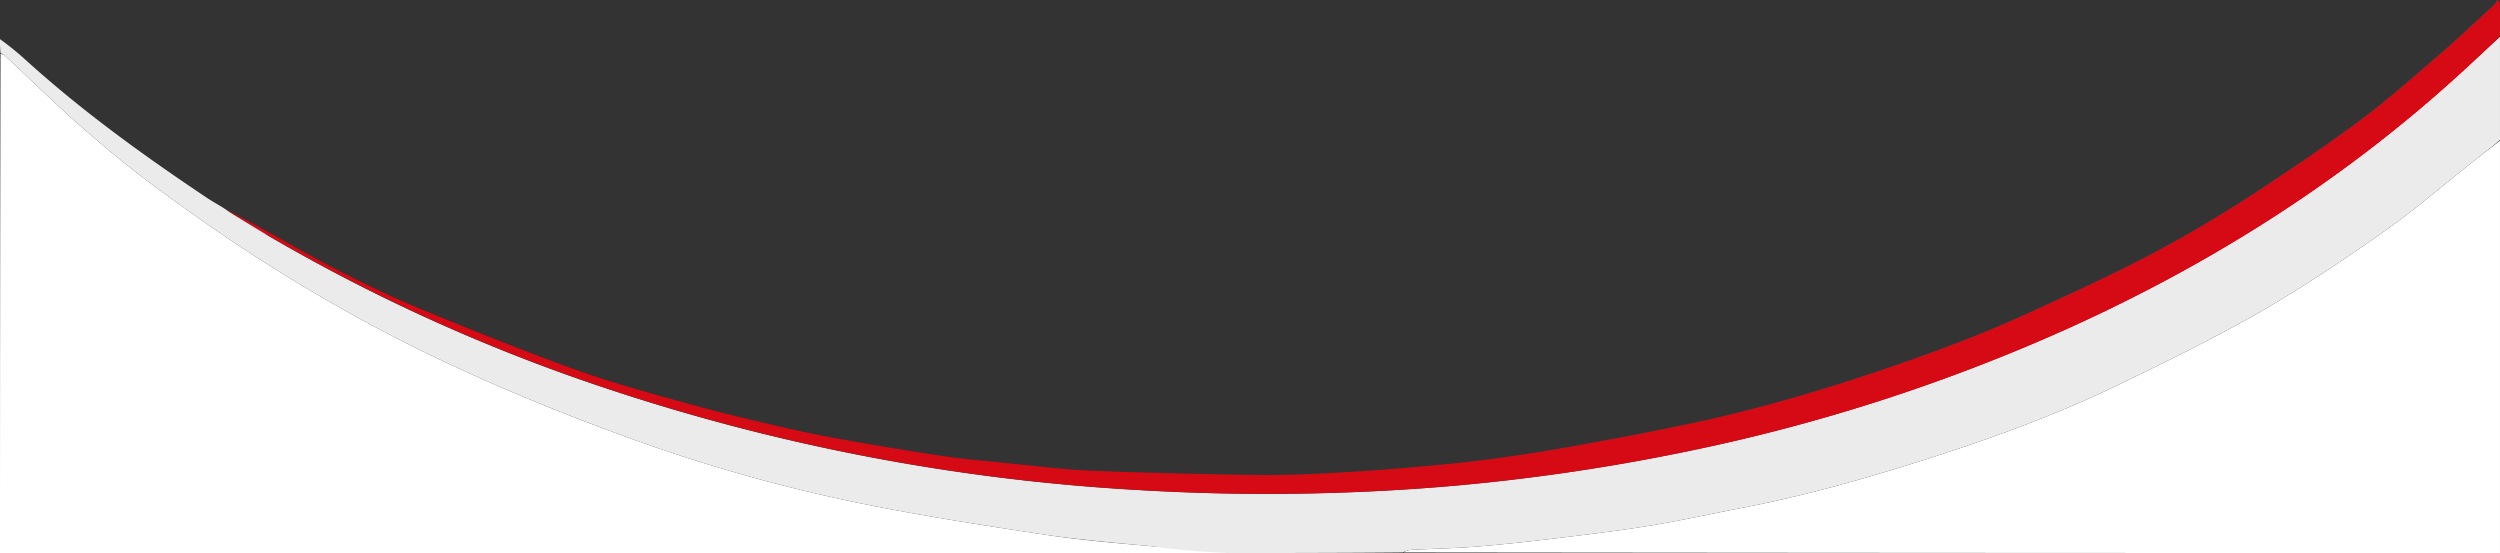
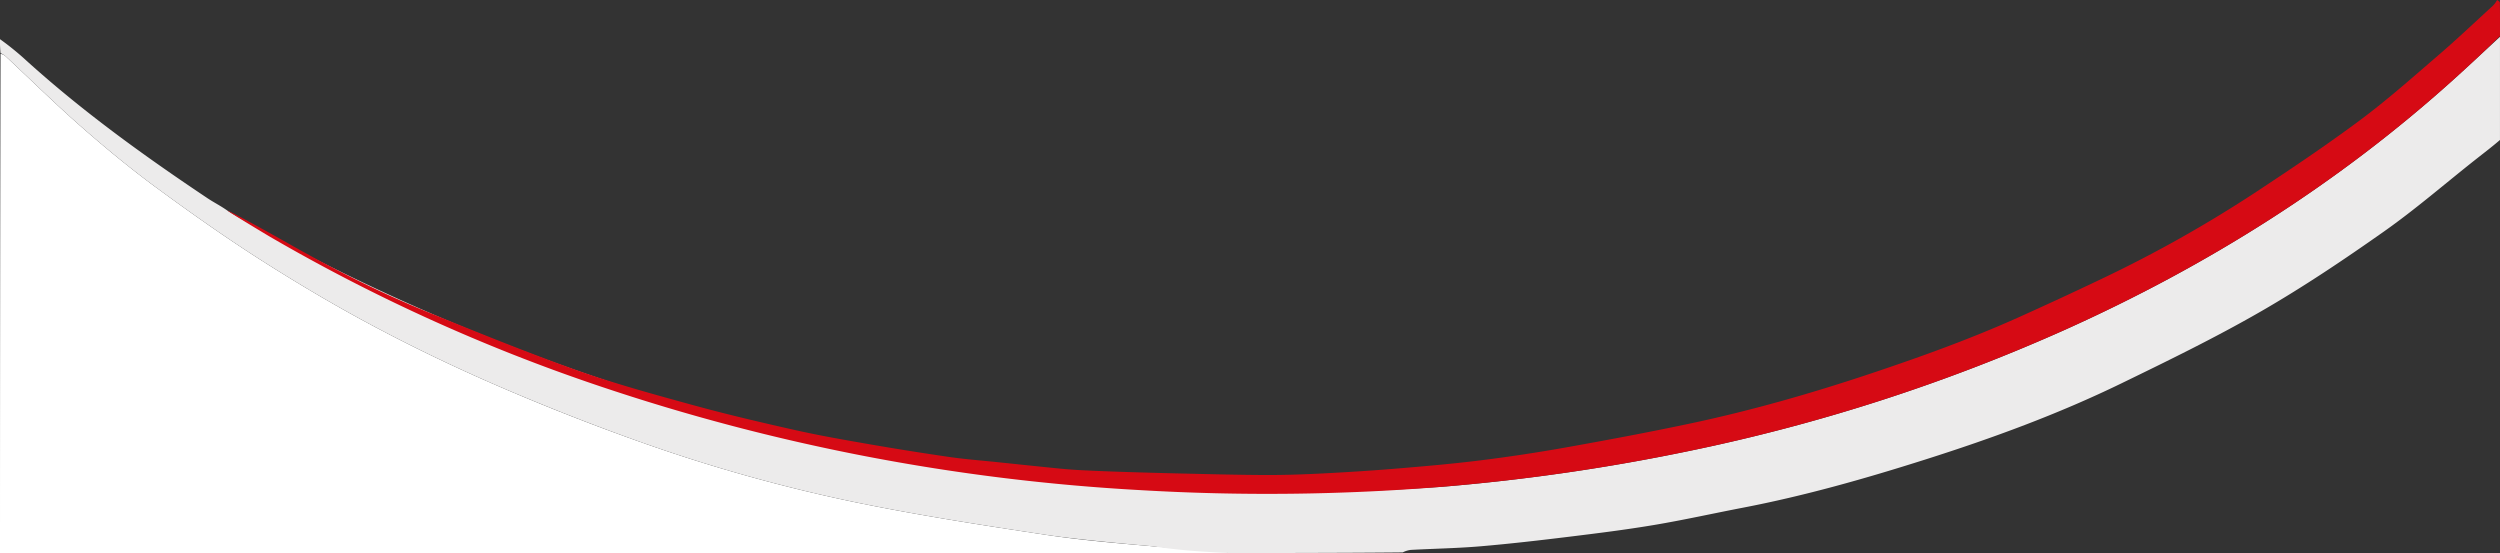
<svg xmlns="http://www.w3.org/2000/svg" width="1540.011" height="340.681" viewBox="0 0 1540.011 340.681">
  <rect x="0" y="0" width="1540.011" height="340.681" fill="#333333" stroke="none" />
  <g id="Group_1" data-name="Group 1" transform="translate(-137 -474.317)">
    <path id="Path_2" data-name="Path 2" d="M758,342H1q0-153.537.345-307.509a5.992,5.992,0,0,1,3.15,1.54c15.67,14.627,30.955,29.692,47.07,43.809C66.386,92.824,81.651,105.4,97.521,117.061c21.246,15.616,42.836,30.852,65.069,45.011,22.675,14.44,45.893,28.158,69.635,40.755,24.377,12.934,49.343,24.9,74.661,35.88q41.329,17.927,83.813,33.164a1008.063,1008.063,0,0,0,142.18,39.872c37.408,7.539,75.178,13.4,112.922,19.11,21.722,3.288,43.687,5.082,65.59,7.014,13.868,1.223,27.826,1.4,41.733,2.216C754.782,340.18,756.376,341.335,758,342Z" transform="translate(136 472.997)" fill="#fff" />
-     <path id="Path_3" data-name="Path 3" d="M1541,88V342q-337.536,0-675.451-.4a10.145,10.145,0,0,1,4.636-1.555c14.239-.757,28.518-.99,42.717-2.2,18.273-1.552,36.507-3.664,54.713-5.9,17.546-2.15,35.1-4.344,52.53-7.277,18.25-3.072,36.334-7.117,54.515-10.611,38.14-7.33,75.425-17.953,112.38-29.69,41.175-13.077,81.745-27.925,120.635-46.837,28.979-14.092,58.024-28.244,85.924-44.3,26.128-15.041,51.276-31.937,75.942-49.313,19.466-13.712,37.535-29.405,56.248-44.188C1530.814,95.766,1535.927,91.909,1541,88Z" transform="translate(136 472.997)" fill="#fff" />
-     <path id="Path_4" data-name="Path 4" d="M1541,87.531c-5.073,4.377-10.186,8.235-15.21,12.2-18.713,14.783-36.782,30.476-56.248,44.188-24.667,17.376-49.815,34.272-75.942,49.313-27.9,16.061-56.945,30.212-85.924,44.3-38.89,18.912-79.46,33.759-120.635,46.837-36.955,11.737-74.24,22.36-112.38,29.69-18.181,3.494-36.265,7.539-54.515,10.611-17.426,2.933-34.985,5.128-52.53,7.277-18.206,2.231-36.44,4.343-54.713,5.9-14.2,1.206-28.478,1.439-42.717,2.2a14.519,14.519,0,0,0-5.1,1.555c-35.44.4-106.617.4-106.617.4s-14.249-.589-26.018-1.622-21.059-2.51-21.059-2.51-43.868-3.726-65.59-7.014c-37.744-5.713-75.514-11.571-112.922-19.11A1008.063,1008.063,0,0,1,390.7,271.872q-42.392-15.255-83.813-33.164c-25.318-10.982-50.284-22.946-74.661-35.88-23.742-12.6-46.96-26.315-69.635-40.755-22.233-14.158-43.823-29.4-65.069-45.011C81.651,105.4,66.386,92.824,51.565,79.841,35.45,65.723,20.165,50.659,4.495,36.031a14.409,14.409,0,0,0-3.15-2A67.858,67.858,0,0,1,1,25.45,171.994,171.994,0,0,1,15.321,36.9c35.286,32.189,73.873,60.041,113.5,86.521,3.828,2.558,7.988,4.621,12.21,7.6,1.111.846,21.143,12.418,22.864,13.2l-.082.267a13.587,13.587,0,0,0,3.241,2.523,1102.78,1102.78,0,0,0,202.655,91.958,1259.623,1259.623,0,0,0,333.682,64.274A1329.73,1329.73,0,0,0,889.151,301.2a1258.656,1258.656,0,0,0,153.067-22.227,1120.933,1120.933,0,0,0,230.206-74.237c88.384-39.645,169.518-90.622,241.472-155.775C1523,40.72,1531.969,32.325,1541,24Z" transform="translate(136 472.997)" fill="#ecebeb" />
+     <path id="Path_4" data-name="Path 4" d="M1541,87.531c-5.073,4.377-10.186,8.235-15.21,12.2-18.713,14.783-36.782,30.476-56.248,44.188-24.667,17.376-49.815,34.272-75.942,49.313-27.9,16.061-56.945,30.212-85.924,44.3-38.89,18.912-79.46,33.759-120.635,46.837-36.955,11.737-74.24,22.36-112.38,29.69-18.181,3.494-36.265,7.539-54.515,10.611-17.426,2.933-34.985,5.128-52.53,7.277-18.206,2.231-36.44,4.343-54.713,5.9-14.2,1.206-28.478,1.439-42.717,2.2a14.519,14.519,0,0,0-5.1,1.555c-35.44.4-106.617.4-106.617.4s-14.249-.589-26.018-1.622-21.059-2.51-21.059-2.51-43.868-3.726-65.59-7.014c-37.744-5.713-75.514-11.571-112.922-19.11A1008.063,1008.063,0,0,1,390.7,271.872q-42.392-15.255-83.813-33.164c-25.318-10.982-50.284-22.946-74.661-35.88-23.742-12.6-46.96-26.315-69.635-40.755-22.233-14.158-43.823-29.4-65.069-45.011C81.651,105.4,66.386,92.824,51.565,79.841,35.45,65.723,20.165,50.659,4.495,36.031a14.409,14.409,0,0,0-3.15-2A67.858,67.858,0,0,1,1,25.45,171.994,171.994,0,0,1,15.321,36.9c35.286,32.189,73.873,60.041,113.5,86.521,3.828,2.558,7.988,4.621,12.21,7.6,1.111.846,21.143,12.418,22.864,13.2l-.082.267A1329.73,1329.73,0,0,0,889.151,301.2a1258.656,1258.656,0,0,0,153.067-22.227,1120.933,1120.933,0,0,0,230.206-74.237c88.384-39.645,169.518-90.622,241.472-155.775C1523,40.72,1531.969,32.325,1541,24Z" transform="translate(136 472.997)" fill="#ecebeb" />
    <path id="Path_5" data-name="Path 5" d="M1541,23.531c-9.031,8.794-18,17.189-27.1,25.433-71.953,65.153-153.088,116.13-241.472,155.775a1120.933,1120.933,0,0,1-230.206,74.237A1258.656,1258.656,0,0,1,889.151,301.2a1329.73,1329.73,0,0,1-185.756,2.039,1259.623,1259.623,0,0,1-333.682-64.274A1102.78,1102.78,0,0,1,167.057,147.01c-1.148-.669-24.946-14.945-26-16.023,4.9,1.962,32.6,17.509,37.251,20.148,27.7,15.716,56.056,30.133,85.536,42.156,30.572,12.469,61.186,24.929,92.278,36,23.506,8.37,47.68,14.958,71.766,21.578,20.778,5.711,41.785,10.641,62.815,15.361,15.138,3.4,30.449,6.066,45.741,8.722q24.663,4.283,49.444,7.882c9.754,1.408,19.6,2.141,29.414,3.164,12.583,1.313,25.164,2.648,37.754,3.9q7.138.709,14.309,1.072,12.4.621,24.81,1.017,17.9.579,35.809,1c17.6.386,35.2.881,52.805.941,11.768.04,23.55-.38,35.306-.985,15.158-.78,30.312-1.744,45.437-3,17.206-1.435,34.422-2.918,51.55-5.056q26.314-3.285,52.453-7.937c25.733-4.6,51.443-9.4,77.011-14.831,37.9-8.048,75.1-18.729,111.847-31.036,30.559-10.234,60.84-21.157,90.243-34.378q25.566-11.5,50.875-23.562a791.974,791.974,0,0,0,95.453-53.7c21.582-14.254,43.11-28.665,63.844-44.105,16.732-12.46,32.4-26.376,48.238-40,11.4-9.807,22.319-20.182,33.422-30.337a13.41,13.41,0,0,0,2.742-3.68c.455.324,1.688.955,1.7,1.611C1541.056,9.639,1541,16.351,1541,23.531Z" transform="translate(136 472.997)" fill="#d60a14" />
  </g>
</svg>